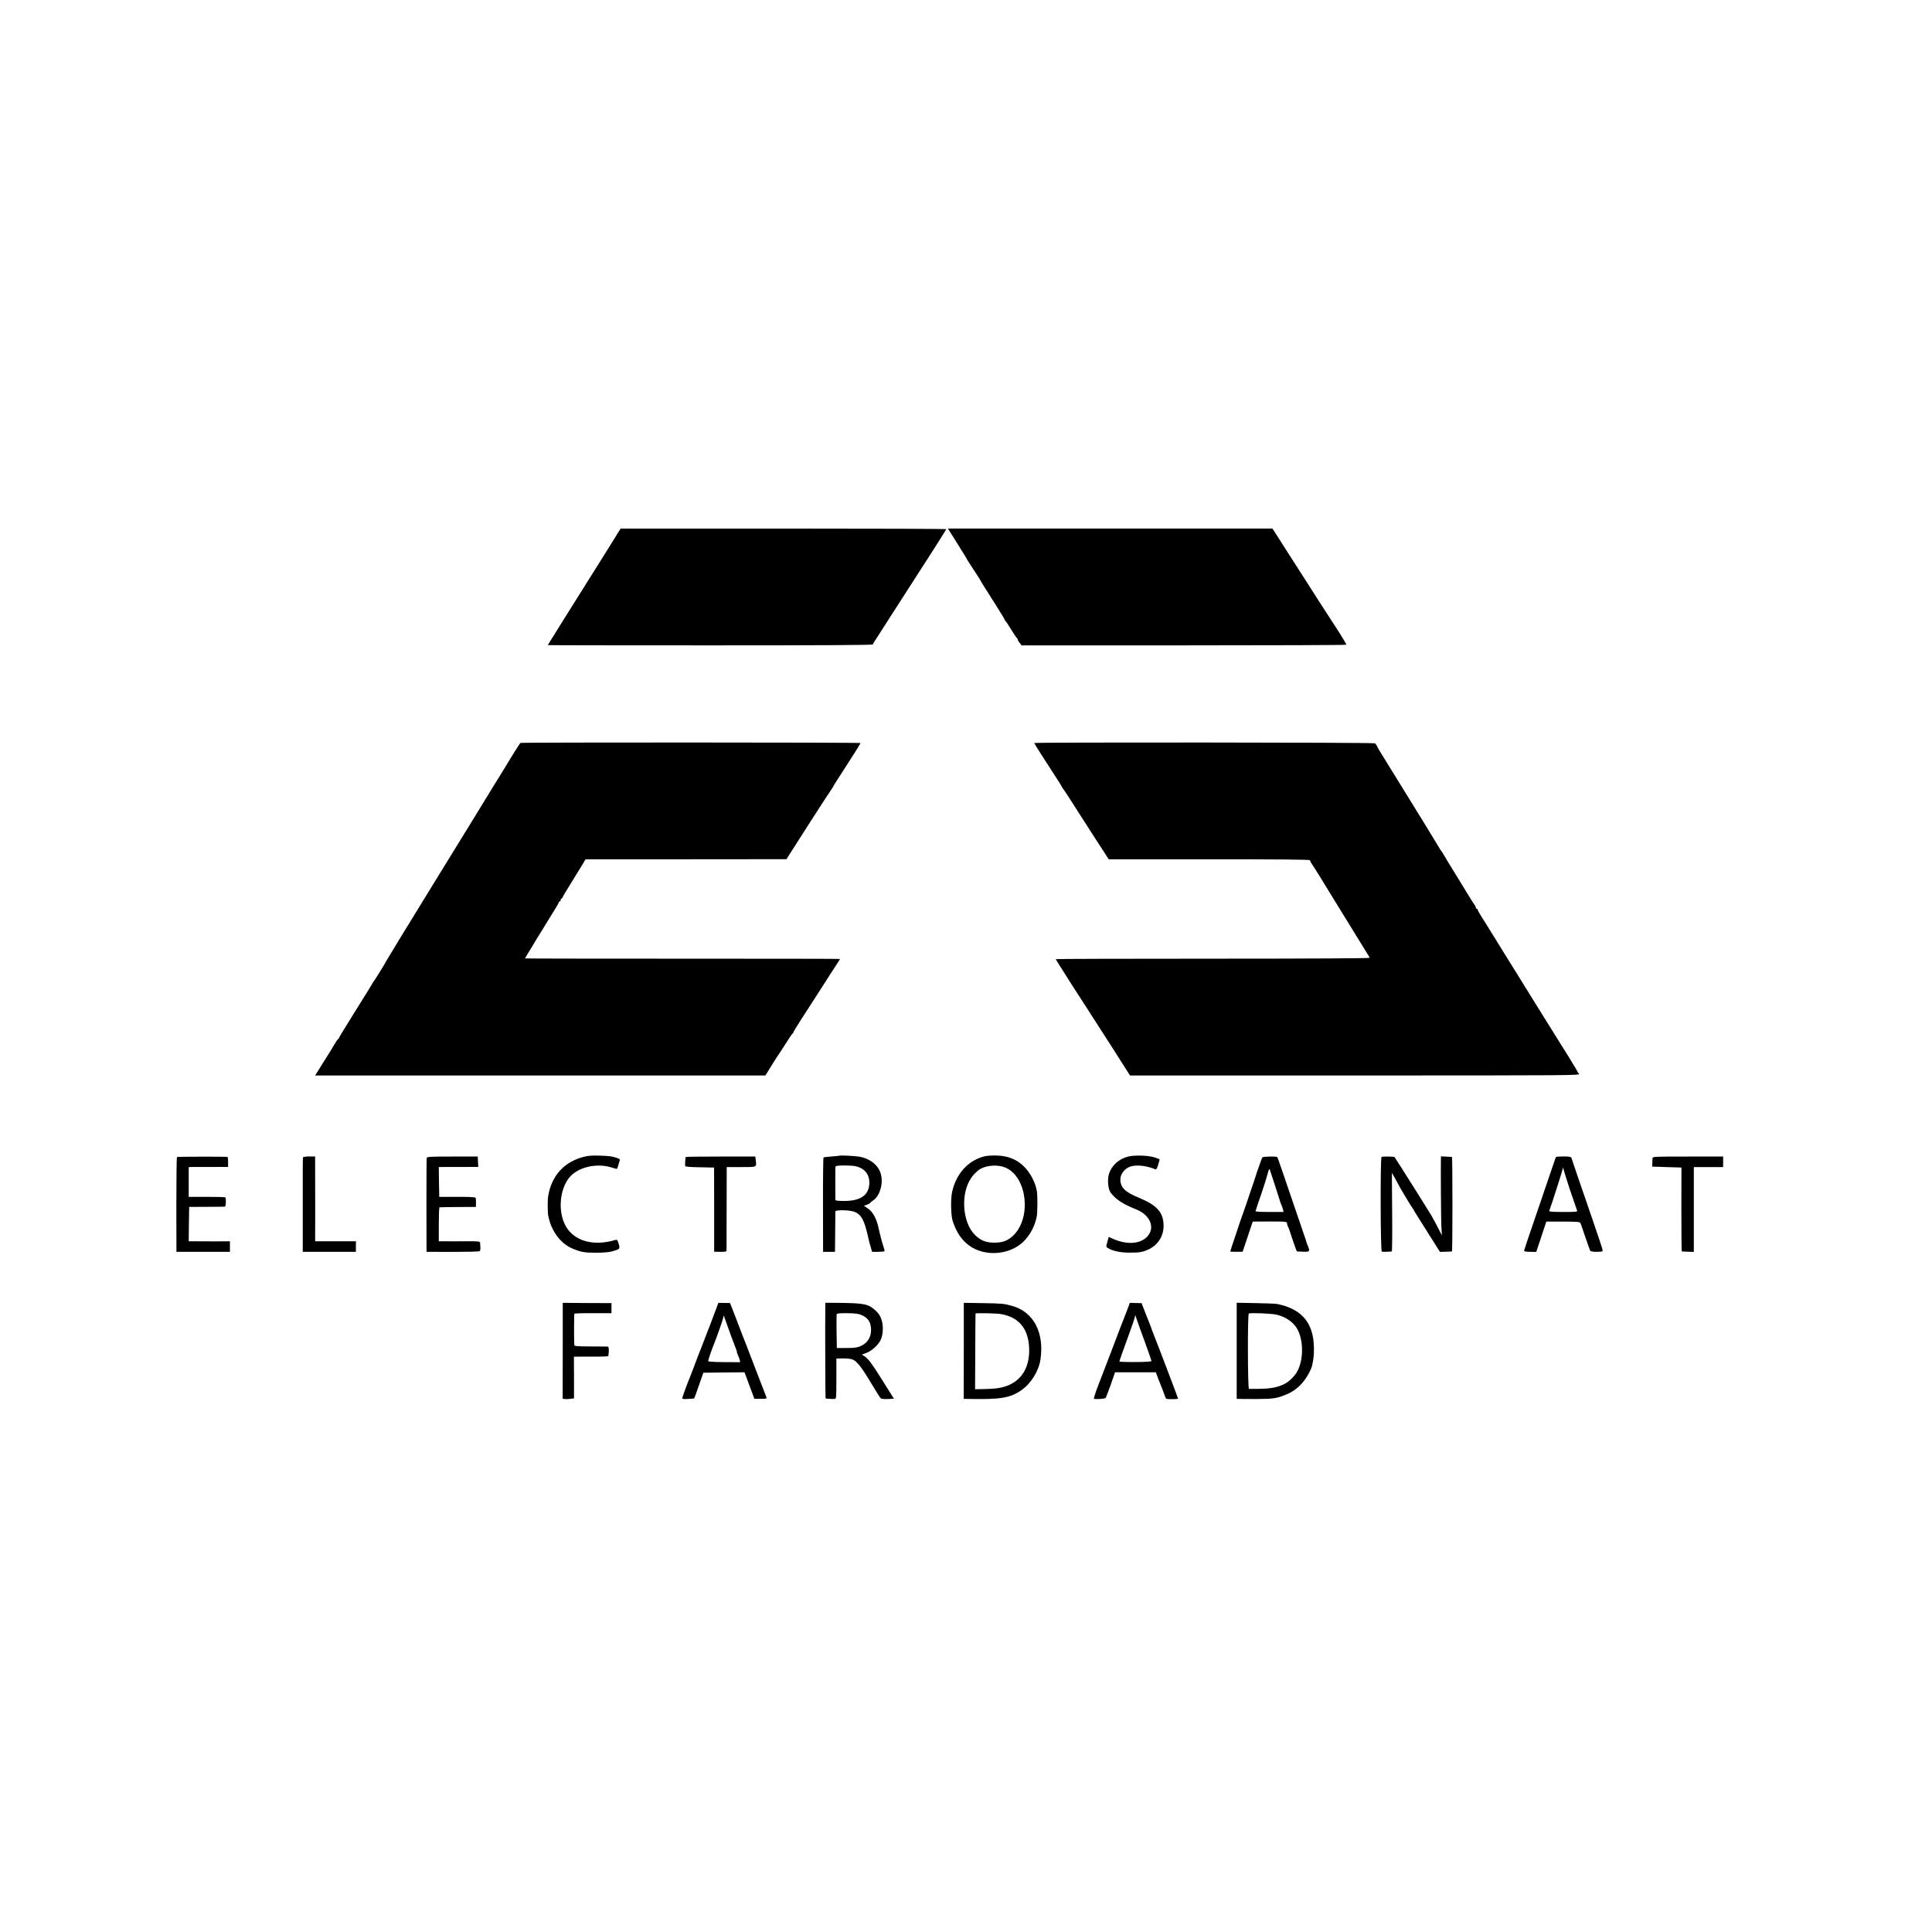
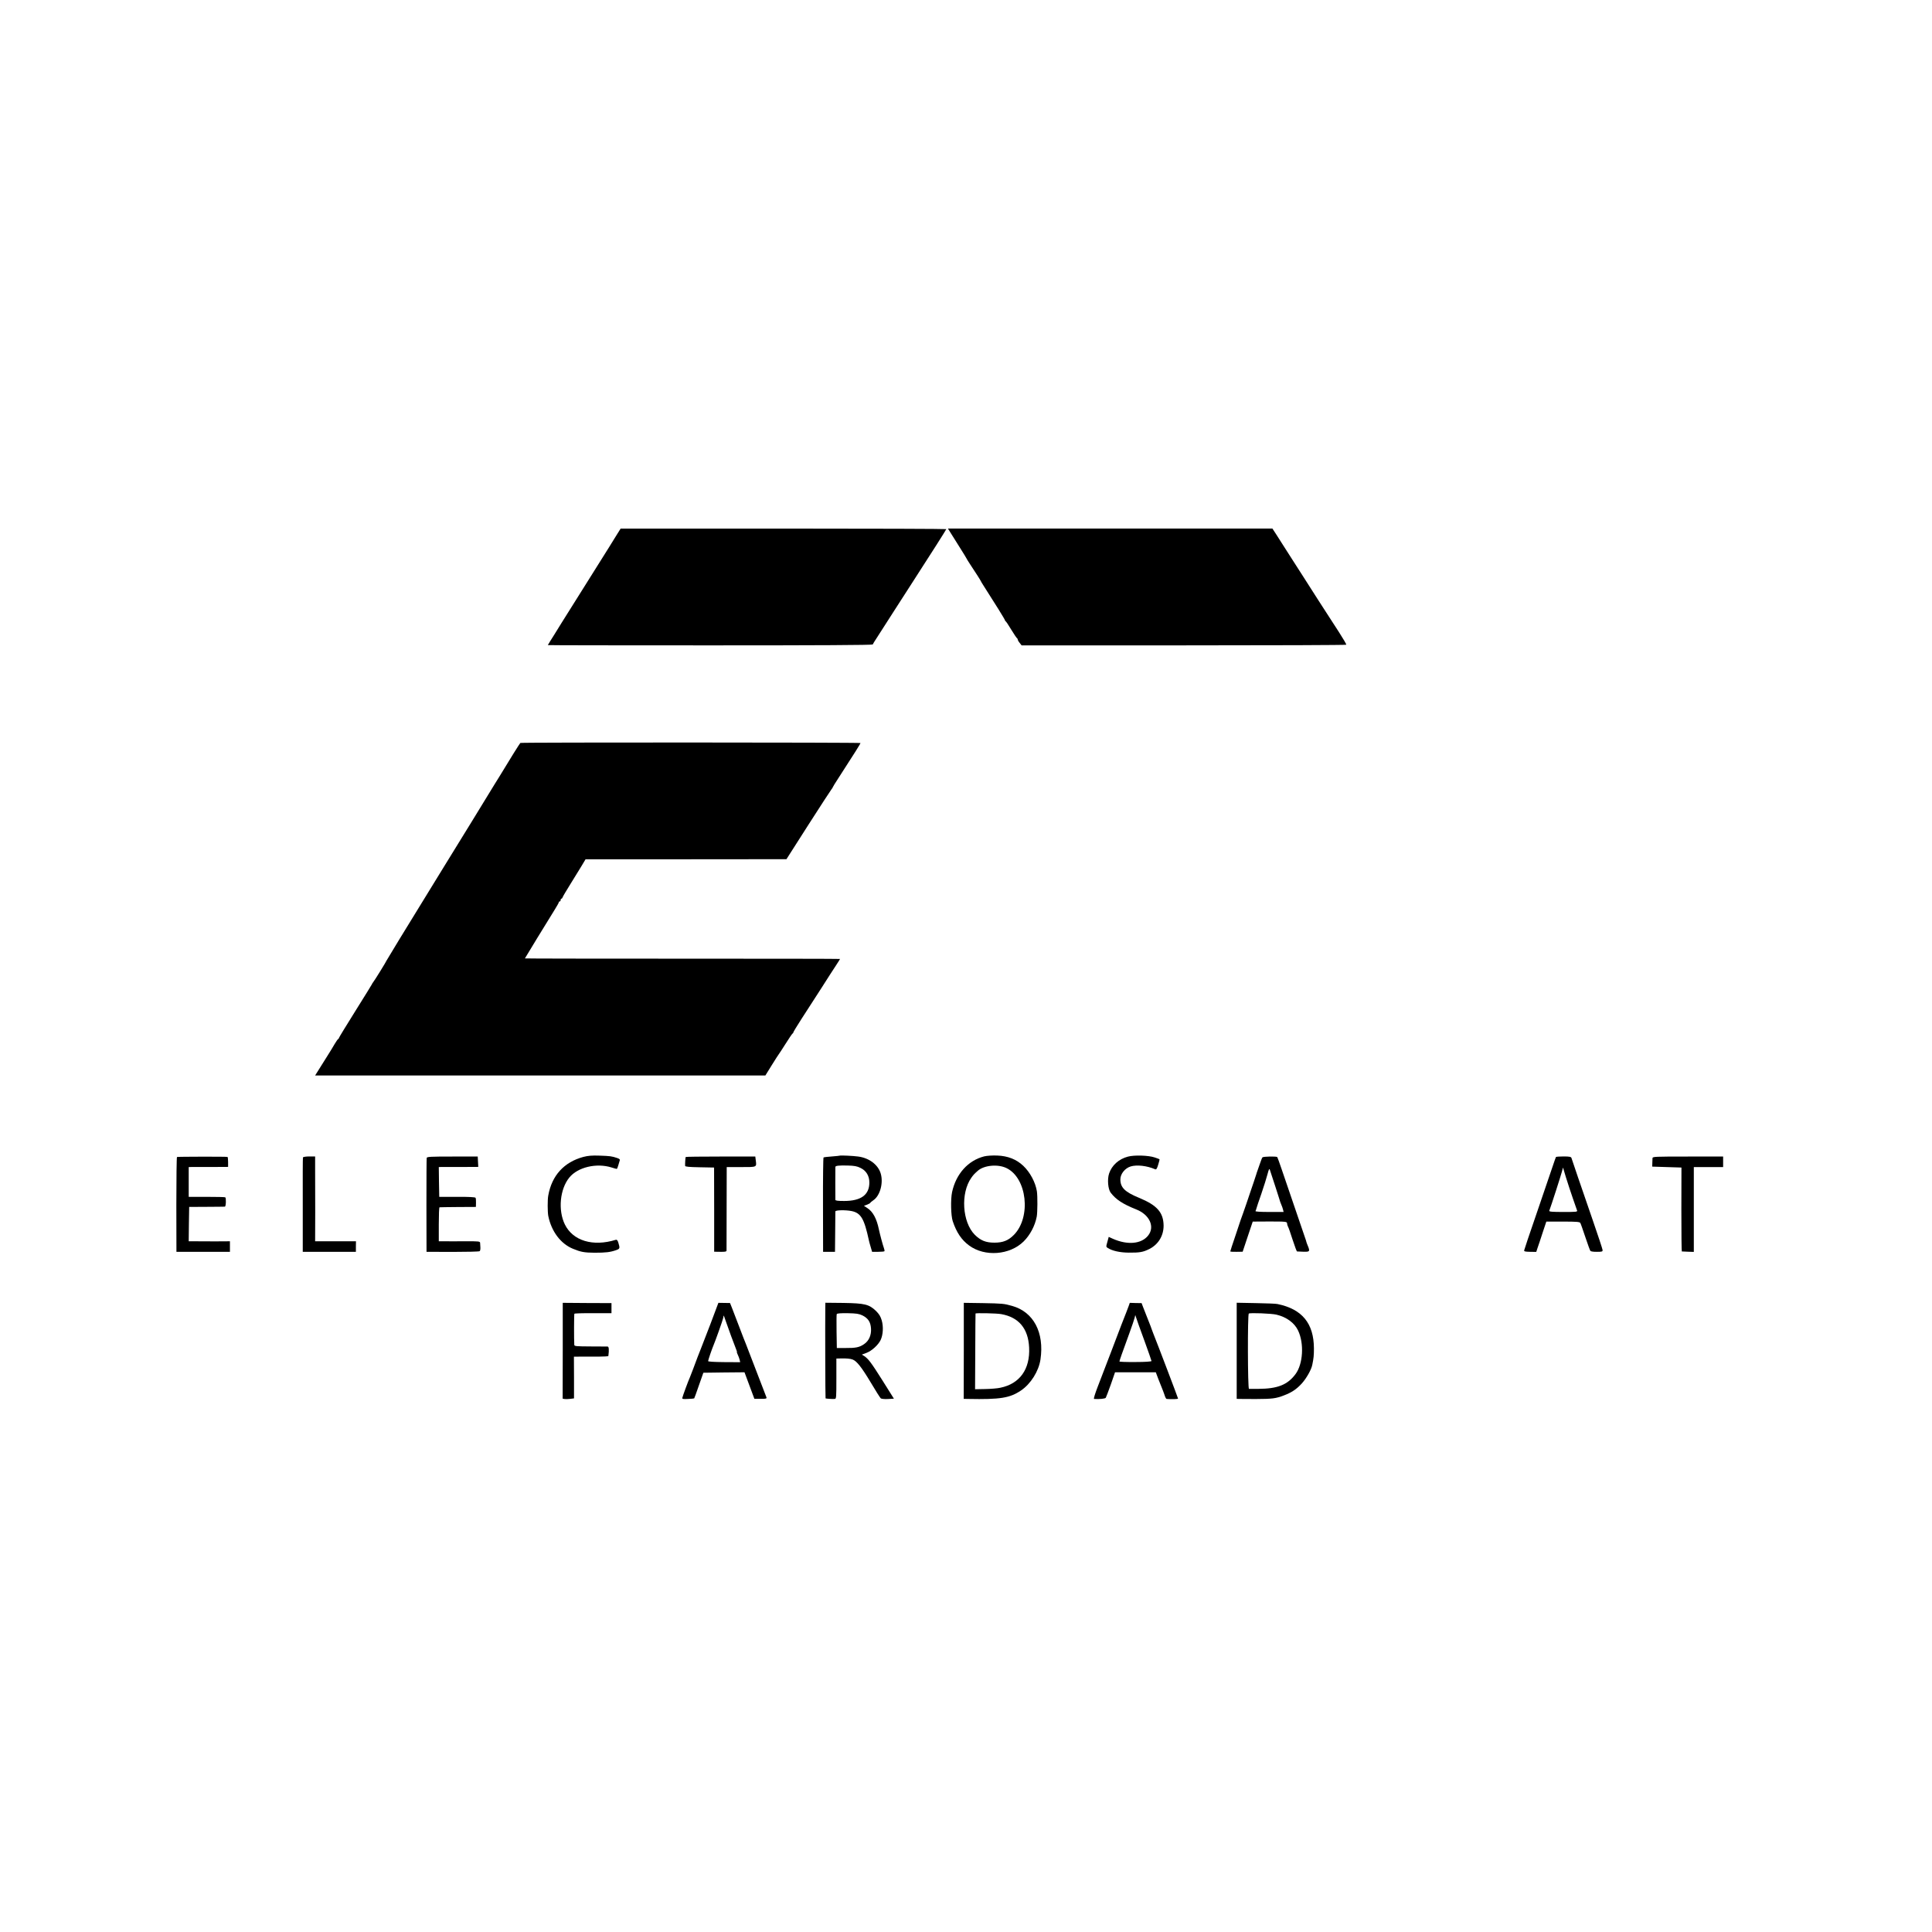
<svg xmlns="http://www.w3.org/2000/svg" version="1.0" width="2109pt" height="2109pt" viewBox="0 0 2109 2109" preserveAspectRatio="xMidYMid meet">
  <g transform="translate(0,2109) scale(0.1,-0.1)" fill="#000000" stroke="none">
    <path d="M6725 15240 c-28 -44 -60 -97 -73 -118 -51 -82 -117 -188 -347 -553 -132 -210 -247 -393 -255 -408 -9 -14 -28 -45 -43 -68 -15 -24 -27 -44 -27 -45 0 -2 797 -3 1772 -3 1172 0 1772 3 1775 10 2 6 22 39 46 75 23 36 107 166 186 290 80 124 172 268 206 320 191 295 365 569 365 574 0 3 -800 6 -1778 6 l-1777 0 -50 -80z" />
    <path d="M10371 15283 c13 -21 58 -93 101 -161 43 -68 78 -125 78 -127 0 -2 17 -30 38 -62 69 -104 116 -178 117 -183 0 -3 17 -30 36 -60 112 -174 229 -362 229 -370 0 -4 4 -10 8 -12 4 -1 32 -43 62 -93 30 -49 58 -91 63 -93 4 -2 7 -8 7 -14 0 -5 9 -22 21 -36 l21 -27 1770 0 c973 0 1772 3 1774 7 3 4 -33 65 -78 135 -118 181 -358 554 -388 603 -14 22 -68 106 -120 187 -52 80 -102 158 -110 172 -9 14 -37 59 -63 99 l-47 72 -1771 0 -1771 0 23 -37z" />
    <path d="M5681 12980 c-7 -4 -118 -182 -227 -363 -16 -27 -41 -67 -56 -90 -15 -23 -33 -53 -41 -67 -8 -14 -99 -162 -202 -330 -103 -168 -242 -393 -308 -500 -66 -107 -143 -233 -172 -280 -240 -389 -455 -742 -455 -745 0 -6 -136 -227 -150 -242 -5 -7 -10 -14 -10 -17 0 -2 -81 -133 -180 -291 -99 -158 -180 -291 -180 -295 0 -5 -4 -10 -8 -12 -5 -1 -23 -28 -41 -58 -17 -30 -49 -82 -70 -115 -21 -33 -61 -97 -89 -142 l-52 -83 2457 0 2458 0 70 113 c38 61 72 114 75 117 3 3 37 55 75 115 38 61 73 112 77 113 4 2 8 7 8 12 0 5 40 71 89 147 160 247 306 474 316 491 6 9 31 49 58 89 26 40 47 73 47 75 0 2 -774 3 -1720 3 -946 0 -1720 1 -1720 3 0 3 248 408 321 525 27 43 49 82 49 87 0 6 5 10 10 10 6 0 10 7 10 15 0 8 4 15 9 15 5 0 11 8 14 18 3 9 40 71 81 137 41 66 96 155 122 198 l46 77 1096 0 1097 1 240 376 c132 206 246 381 253 389 6 7 12 15 12 19 0 3 30 53 68 110 167 258 237 369 235 374 -4 7 -3702 8 -3712 1z" />
-     <path d="M11290 12979 c0 -6 96 -158 226 -357 41 -62 74 -115 74 -118 0 -3 5 -10 10 -17 6 -7 34 -48 62 -92 28 -44 112 -174 186 -290 74 -115 161 -252 195 -302 l60 -93 1098 0 c755 0 1099 -3 1099 -10 0 -6 8 -23 18 -38 33 -47 64 -98 327 -527 142 -231 268 -436 281 -456 13 -19 24 -39 24 -45 0 -5 -640 -9 -1711 -9 -941 0 -1712 -2 -1714 -5 -2 -4 251 -400 608 -952 45 -70 109 -170 142 -223 l60 -95 2459 0 c2382 0 2459 1 2443 18 -10 10 -17 21 -17 25 0 5 -157 261 -225 367 -31 48 -404 648 -424 682 -9 15 -59 96 -112 180 -53 84 -129 207 -169 273 -40 66 -93 150 -117 187 -23 37 -43 72 -43 78 0 5 -4 10 -10 10 -5 0 -10 6 -10 14 0 7 -9 24 -19 37 -10 14 -27 39 -37 57 -11 17 -82 134 -159 259 -77 125 -142 232 -144 238 -2 5 -7 12 -10 15 -3 3 -11 14 -18 25 -6 11 -33 56 -60 99 -26 44 -57 94 -68 112 -11 18 -40 66 -65 106 -25 40 -138 223 -250 405 -113 183 -213 345 -222 360 -10 16 -22 38 -27 50 -5 11 -16 25 -23 29 -14 10 -3718 12 -3718 3z" />
    <path d="M6368 8461 c-211 -57 -344 -203 -383 -421 -9 -46 -8 -181 0 -223 34 -169 135 -304 270 -359 85 -35 123 -42 235 -43 123 0 172 6 235 28 43 15 44 20 24 85 -8 24 -15 31 -27 28 -250 -77 -468 -11 -556 168 -76 156 -54 386 49 512 92 113 295 161 460 110 28 -9 53 -16 57 -16 4 0 12 18 18 41 6 22 13 46 16 54 4 8 -7 17 -29 24 -59 20 -79 22 -192 26 -84 3 -126 -1 -177 -14z" />
    <path d="M9168 8475 c-2 -2 -40 -5 -86 -9 -46 -3 -87 -8 -92 -11 -4 -3 -7 -236 -6 -517 l1 -513 65 0 65 0 2 215 c1 118 2 220 2 226 1 15 111 17 177 4 102 -21 138 -83 189 -320 1 -8 10 -40 19 -70 l16 -55 64 0 c35 0 67 3 70 6 4 3 1 19 -5 35 -11 28 -44 152 -55 204 -24 117 -65 193 -125 232 l-38 25 35 13 c18 8 34 16 34 19 0 3 16 17 35 30 72 49 110 188 79 291 -28 95 -125 169 -244 185 -54 8 -197 14 -202 10z m225 -134 c63 -30 97 -87 97 -160 0 -134 -91 -201 -275 -201 -69 0 -95 3 -96 13 -1 14 -1 349 0 359 2 13 37 17 131 15 76 -2 105 -7 143 -26z" />
    <path d="M10744 8467 c-177 -45 -308 -192 -351 -390 -17 -81 -13 -257 7 -317 41 -123 96 -205 179 -266 171 -126 444 -105 595 44 70 69 124 171 143 270 9 46 10 224 2 277 -16 99 -74 208 -149 279 -75 71 -169 108 -285 112 -53 2 -111 -2 -141 -9z m243 -128 c224 -108 271 -534 82 -728 -62 -63 -120 -86 -214 -86 -94 0 -150 23 -214 86 -137 138 -157 454 -38 622 24 34 29 39 70 76 68 61 219 76 314 30z" />
    <path d="M12312 8464 c-99 -26 -175 -95 -205 -184 -21 -63 -12 -170 17 -209 57 -75 133 -125 279 -183 147 -58 207 -191 129 -287 -74 -91 -224 -104 -383 -34 l-46 21 -15 -55 c-15 -53 -15 -54 6 -67 49 -31 132 -49 226 -50 121 -1 157 5 227 40 98 50 155 144 155 255 -2 144 -71 222 -267 303 -156 64 -205 113 -205 202 0 59 50 122 113 141 67 20 177 8 267 -31 12 -5 20 6 33 50 10 31 16 58 15 59 -2 2 -25 11 -53 20 -67 23 -223 28 -293 9z" />
    <path d="M1932 8460 c-4 -3 -7 -237 -7 -520 l1 -515 292 0 292 0 0 57 0 58 -162 -1 c-90 0 -191 0 -226 1 l-62 0 2 188 3 187 190 1 c105 0 195 2 200 2 12 2 15 94 4 102 -4 3 -96 5 -203 5 l-196 0 0 162 0 163 33 1 c17 0 114 0 215 0 l182 1 0 54 c0 30 -3 55 -7 55 -25 4 -546 3 -551 -1z" />
    <path d="M3307 8455 c-2 -5 -3 -239 -2 -520 l0 -510 290 0 290 0 0 58 1 57 -223 0 -223 0 1 318 c0 174 0 383 -1 463 l0 145 -65 0 c-35 0 -66 -5 -68 -11z" />
    <path d="M4658 8450 c-2 -8 -3 -242 -3 -520 l1 -505 284 -1 c157 0 290 3 296 8 6 4 9 22 8 40 -1 18 -3 41 -3 51 -1 16 -14 18 -168 17 -93 0 -194 -1 -225 0 l-58 0 0 185 c0 102 3 185 8 186 4 1 95 2 202 3 l195 1 1 45 c1 25 -1 50 -5 55 -4 7 -77 11 -201 10 l-195 0 -3 163 -2 162 22 1 c13 0 110 0 216 0 l193 1 -3 56 -3 57 -277 0 c-239 0 -277 -2 -280 -15z" />
    <path d="M7485 8460 c-3 -5 -8 -76 -6 -97 1 -9 43 -13 159 -15 l157 -3 1 -460 0 -459 67 -1 c54 -1 67 2 68 14 0 9 1 217 1 464 l1 447 157 0 c176 0 170 -3 160 75 l-5 40 -378 0 c-208 0 -380 -2 -382 -5z" />
    <path d="M13781 8456 c-5 -6 -18 -40 -30 -76 -12 -36 -25 -72 -28 -80 -3 -8 -7 -19 -8 -25 -3 -10 -52 -159 -62 -185 -3 -8 -25 -73 -49 -145 -25 -71 -47 -137 -51 -145 -3 -8 -7 -19 -9 -25 -1 -5 -28 -84 -58 -174 -31 -91 -56 -167 -56 -171 0 -4 30 -6 67 -5 l68 1 55 165 55 164 175 1 c189 0 200 -1 200 -22 0 -8 4 -22 9 -32 6 -9 29 -74 51 -144 23 -71 45 -129 48 -129 4 -1 35 -2 70 -3 70 -2 74 3 47 68 -8 20 -15 37 -14 38 0 2 -2 10 -5 18 -6 16 -189 552 -263 770 -25 74 -48 137 -50 139 -8 10 -154 7 -162 -3z m140 -316 c29 -91 54 -167 54 -170 1 -3 7 -18 13 -33 7 -15 15 -39 18 -52 l6 -25 -157 0 c-101 0 -154 4 -150 10 3 5 8 18 10 27 2 10 26 82 54 161 27 78 57 175 67 213 13 51 20 66 25 52 4 -10 31 -92 60 -183z" />
-     <path d="M15081 8461 c-14 -9 -12 -1029 3 -1034 9 -3 79 -2 109 2 4 1 6 194 4 431 -2 236 -3 429 -2 427 1 -1 19 -33 39 -70 20 -37 46 -84 57 -105 33 -58 123 -206 130 -212 3 -3 9 -12 12 -20 4 -8 15 -27 25 -42 9 -15 72 -115 139 -221 l122 -193 63 2 c35 1 65 2 68 3 3 1 5 233 5 516 0 283 -2 515 -5 516 -3 1 -31 2 -62 3 l-58 3 -1 -31 c-2 -122 1 -650 5 -731 l6 -100 -41 79 c-22 44 -55 105 -73 135 -28 49 -393 629 -403 640 -5 7 -131 8 -142 2z" />
    <path d="M16985 8460 c-2 -4 -20 -53 -39 -111 -19 -57 -80 -237 -136 -399 -130 -379 -168 -492 -172 -509 -2 -12 11 -15 64 -16 l68 -1 15 46 c9 25 34 99 55 165 l40 120 181 0 c150 0 183 -3 190 -15 5 -8 29 -78 55 -155 26 -77 50 -145 55 -150 4 -6 36 -11 71 -10 57 0 63 2 62 20 -1 11 -50 160 -109 330 -127 368 -225 654 -231 675 -4 12 -22 16 -85 16 -44 0 -82 -3 -84 -6z m184 -450 c22 -63 42 -123 46 -132 7 -17 -4 -18 -150 -18 -121 0 -156 3 -153 13 20 51 129 391 138 427 l12 45 33 -110 c19 -61 52 -162 74 -225z" />
    <path d="M18039 8448 c-1 -10 -2 -35 -2 -55 l-1 -38 159 -5 160 -5 -1 -457 c0 -252 2 -459 5 -459 4 -1 34 -2 69 -3 l62 -2 0 463 0 463 160 0 160 0 0 58 0 57 -385 0 c-360 0 -385 -1 -386 -17z" />
    <path d="M6143 6345 l-1 -523 22 -4 c11 -2 39 -1 62 2 l40 5 0 228 -1 227 90 1 c50 0 134 0 188 0 53 0 97 3 98 7 9 71 6 102 -9 103 -9 0 -95 1 -189 1 -152 1 -173 2 -174 17 -4 60 -3 334 1 340 3 4 95 7 205 6 l200 0 0 55 0 55 -266 1 -266 2 0 -523z" />
    <path d="M7751 6626 c-51 -132 -96 -250 -101 -261 -11 -26 -52 -132 -84 -220 -15 -38 -30 -79 -35 -90 -15 -31 -80 -208 -83 -225 -2 -12 9 -14 62 -11 36 1 66 4 68 6 2 1 25 65 51 141 l49 139 224 3 225 2 54 -145 54 -145 68 0 c62 0 68 2 63 18 -31 81 -219 571 -226 587 -5 11 -37 92 -70 180 -34 88 -70 183 -81 211 l-20 50 -63 1 -64 1 -91 -242z m232 -126 c19 -52 42 -112 50 -132 9 -21 14 -38 11 -38 -2 0 2 -12 9 -27 8 -16 17 -40 21 -56 l6 -27 -175 1 c-111 1 -175 5 -175 11 0 11 43 136 59 173 20 46 101 274 105 296 3 13 5 26 6 29 0 3 11 -26 24 -65 13 -38 40 -113 59 -165z" />
    <path d="M9009 6822 c-2 -187 0 -994 3 -997 3 -3 71 -8 101 -6 16 1 17 19 17 221 l0 220 43 1 c67 2 109 -2 135 -12 45 -17 98 -85 197 -250 53 -90 103 -168 110 -174 6 -5 41 -9 77 -7 l66 4 -123 196 c-125 198 -155 238 -201 269 l-26 16 51 19 c58 22 128 86 154 140 27 57 32 146 12 215 -13 44 -28 68 -63 103 -76 72 -121 83 -354 87 l-198 2 -1 -47z m405 -91 c62 -31 89 -71 94 -142 5 -73 -22 -136 -76 -172 -51 -35 -91 -43 -202 -42 l-95 0 -3 180 c-1 98 -1 184 2 190 3 8 43 11 119 10 96 -2 122 -6 161 -24z" />
    <path d="M10521 6344 l-1 -524 48 -1 c353 -7 455 10 577 92 107 72 194 211 213 339 43 294 -75 518 -308 584 -91 26 -107 27 -322 31 l-207 3 0 -524z m408 401 c192 -34 295 -157 305 -364 12 -237 -102 -397 -315 -440 -30 -7 -105 -13 -165 -14 l-110 -2 2 410 c1 226 2 413 3 416 1 8 232 3 280 -6z" />
    <path d="M12320 6831 c-7 -20 -18 -49 -25 -66 -7 -16 -31 -77 -53 -135 -47 -124 -182 -479 -257 -672 -32 -83 -49 -138 -42 -139 58 -4 121 2 128 13 4 7 29 72 55 145 l46 133 223 0 222 0 27 -72 c16 -40 34 -86 41 -103 7 -16 19 -49 27 -72 7 -24 17 -43 23 -44 56 -5 125 -2 125 4 0 6 -225 598 -271 712 -7 17 -13 35 -15 40 -1 6 -20 55 -42 110 -22 55 -46 118 -55 140 l-15 40 -64 1 -65 2 -13 -37z m171 -372 c43 -119 79 -221 79 -226 0 -6 -68 -11 -175 -11 -96 -1 -175 2 -175 6 0 8 27 86 108 307 28 77 54 153 58 170 l7 30 10 -30 c5 -17 44 -127 88 -246z" />
    <path d="M13500 6344 l0 -524 28 -1 c15 0 95 -1 179 -1 183 1 219 5 310 40 84 32 136 67 193 129 50 55 105 151 115 204 15 72 18 102 18 179 -1 274 -129 430 -398 485 -16 4 -123 8 -237 10 l-208 4 0 -525z m434 395 c110 -26 197 -90 236 -173 68 -143 54 -366 -28 -476 -87 -117 -196 -160 -405 -161 -51 -1 -97 0 -103 0 -14 1 -16 813 -2 822 15 10 248 1 302 -12z" />
  </g>
</svg>